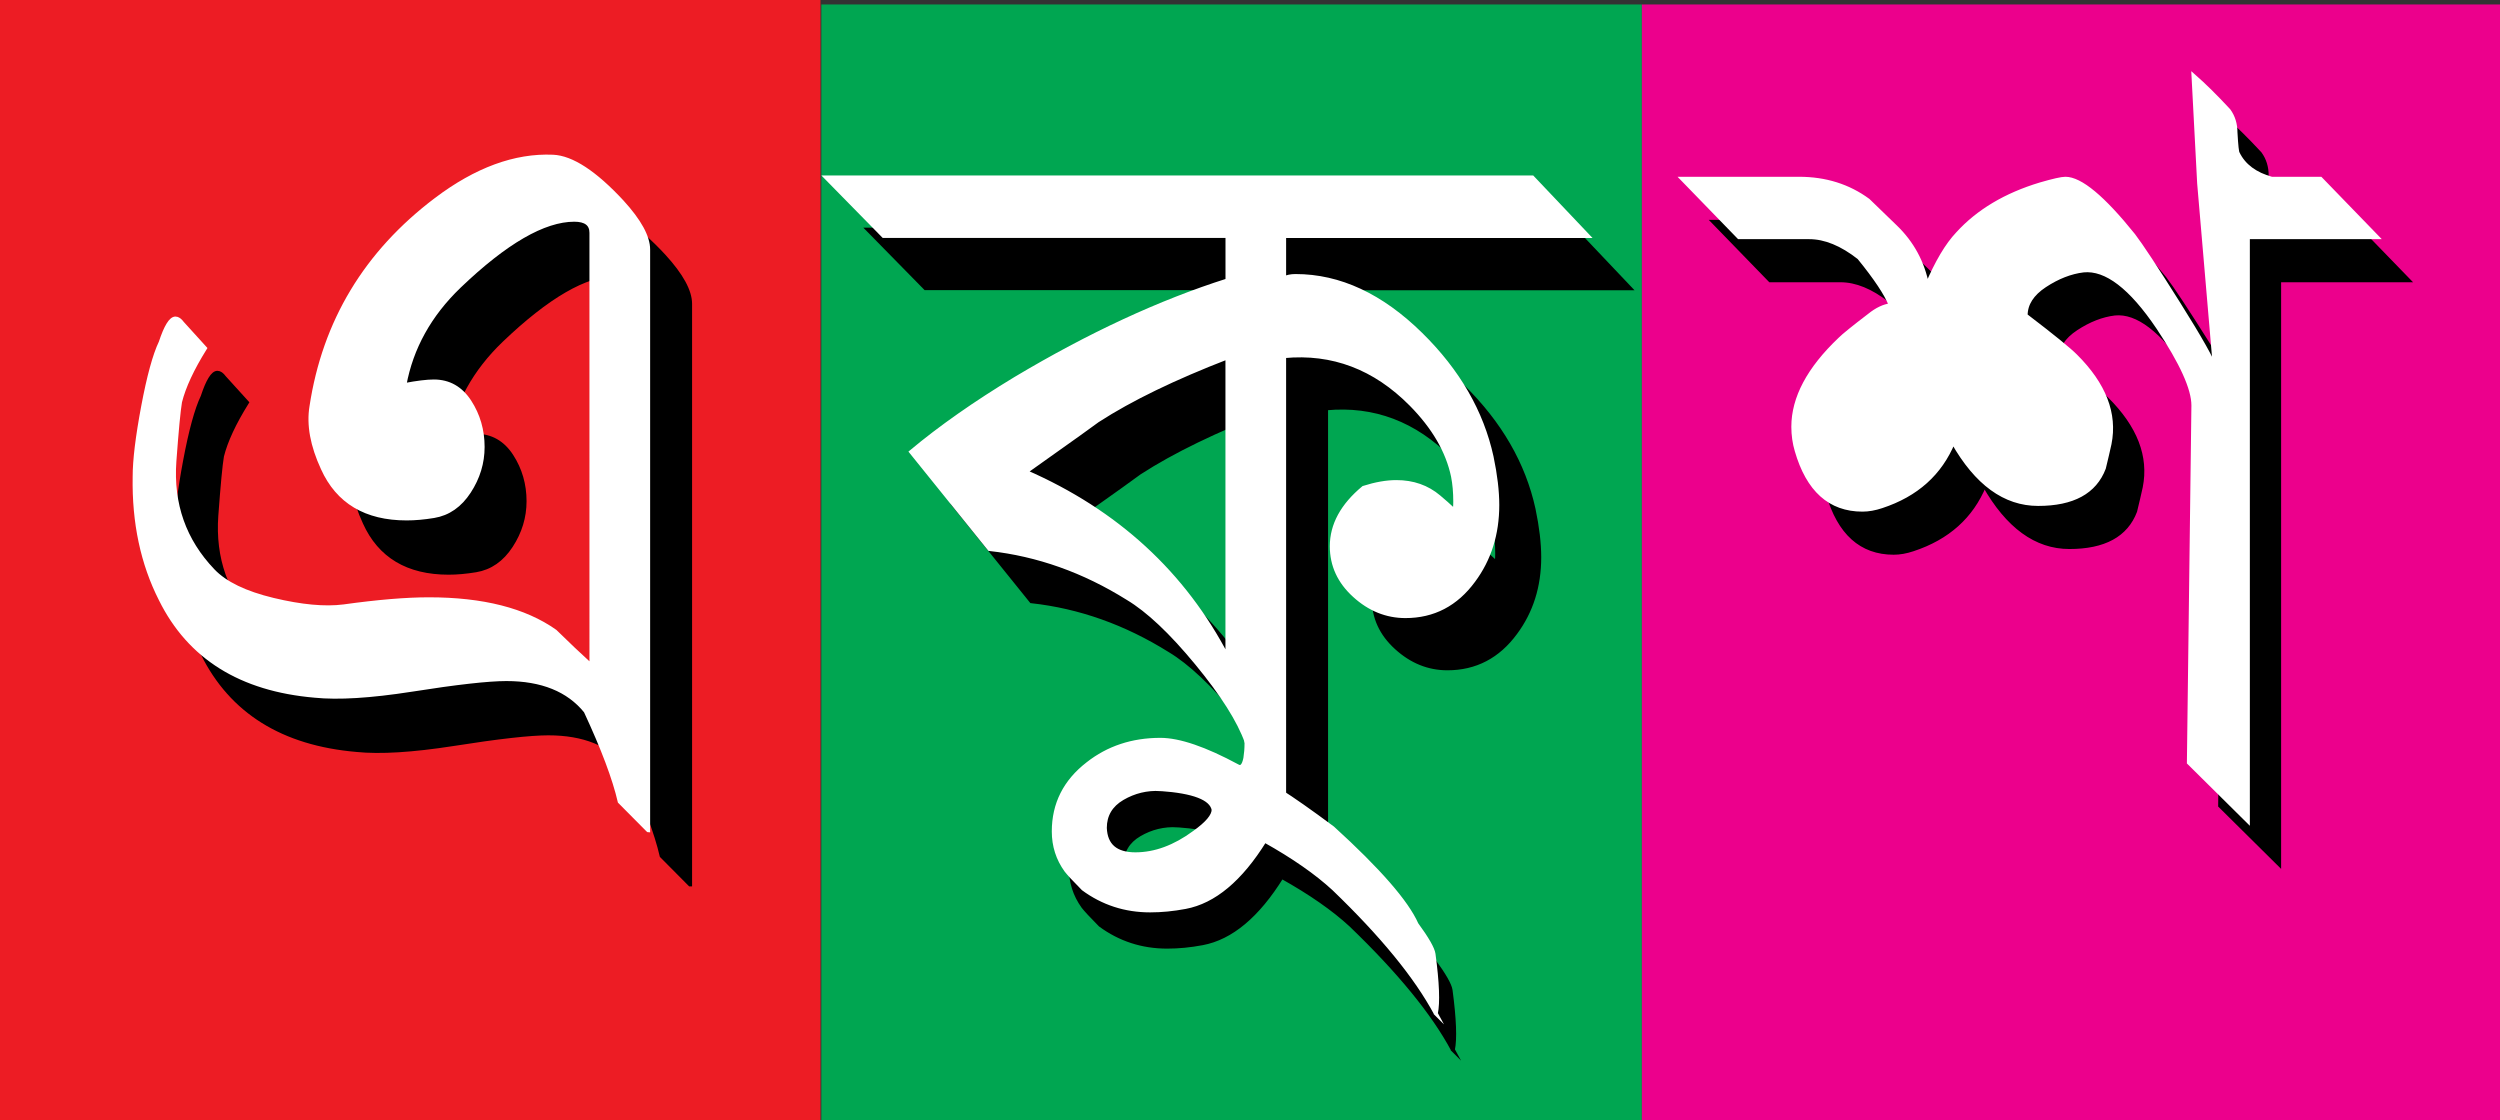
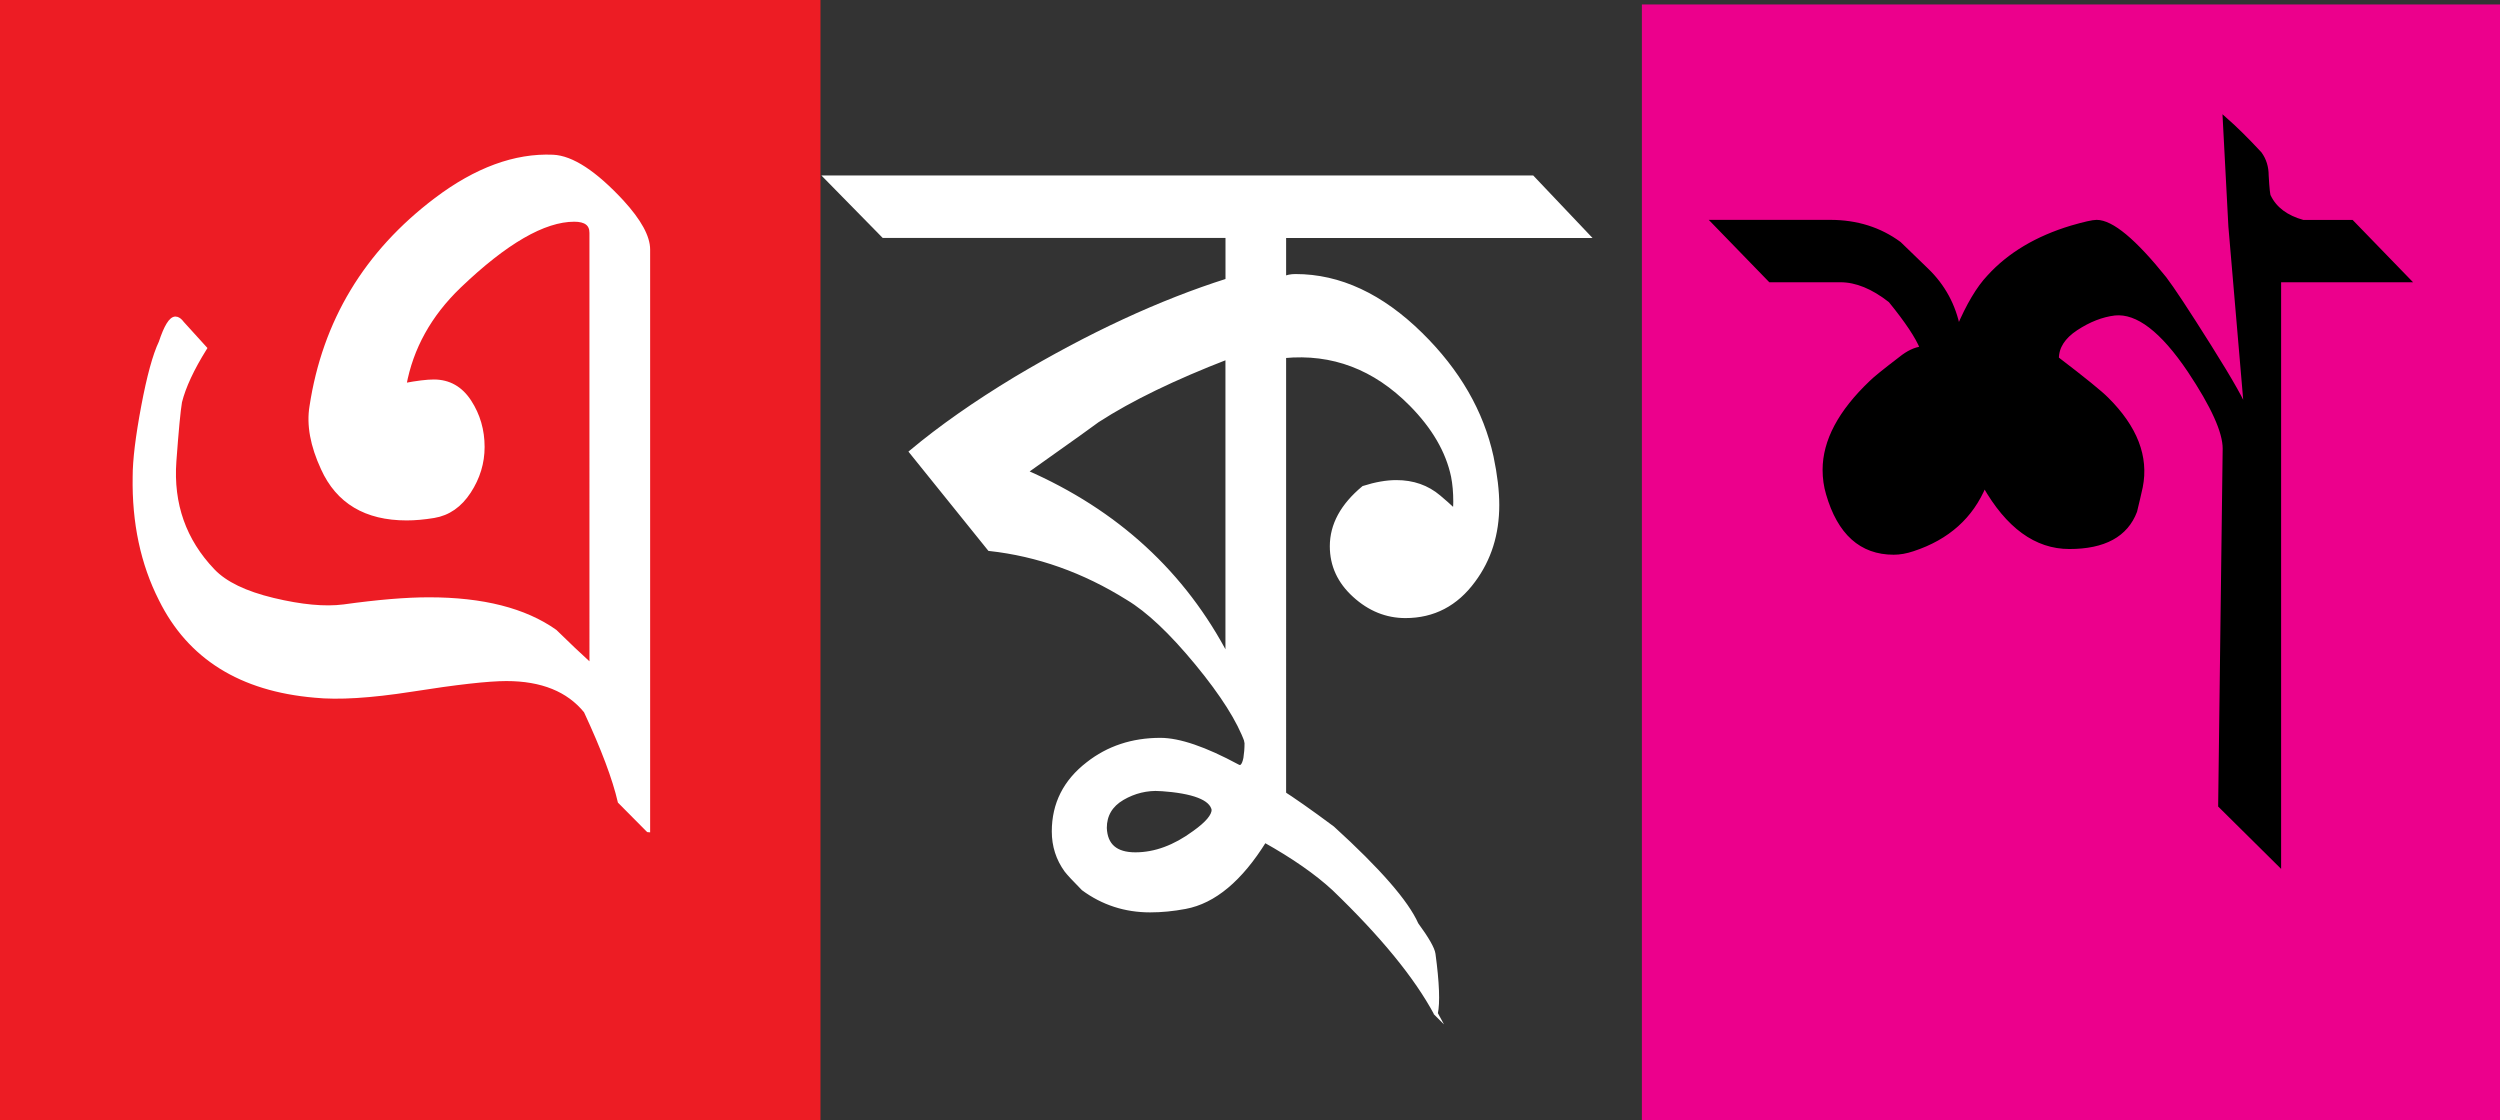
<svg xmlns="http://www.w3.org/2000/svg" xmlns:ns1="http://sodipodi.sourceforge.net/DTD/sodipodi-0.dtd" xmlns:ns2="http://www.inkscape.org/namespaces/inkscape" version="1.1" id="Layer_1" x="0px" y="0px" viewBox="0 0 482.16 216.05" xml:space="preserve" ns1:docname="ekush-logo-bn.svg" width="482.16" height="216.05" ns2:version="1.4.2 (ebf0e940d0, 2025-05-08)">
  <rect x="0" y="0" width="482.16" height="216.05" fill="#333333" stroke="none" />
  <defs id="defs57" />
  <ns1:namedview id="namedview57" pagecolor="#ffffff" bordercolor="#000000" borderopacity="0.25" ns2:showpageshadow="2" ns2:pageopacity="0.0" ns2:pagecheckerboard="0" ns2:deskcolor="#d1d1d1" ns2:zoom="1.328125" ns2:cx="216.47059" ns2:cy="87.341176" ns2:window-width="1920" ns2:window-height="1052" ns2:window-x="0" ns2:window-y="0" ns2:window-maximized="1" ns2:current-layer="Layer_1" />
  <style type="text/css" id="style1">
	.st0{fill:#FFFFFF;}
	.st1{fill:#ED1C24;}
	.st2{fill:#00A651;}
	.st3{fill:#EC008C;}
	.st4{stroke:#000000;stroke-width:0.772;stroke-miterlimit:10;}
	.st5{fill:#FFFFFF;stroke:#FFFFFF;stroke-width:0.772;stroke-miterlimit:10;}
	.st6{fill:#ED1C24;stroke:#ED1C24;stroke-width:1.83;stroke-miterlimit:10;}
	.st7{fill:#ED1C24;stroke:#ED1C24;stroke-width:1.579;stroke-miterlimit:10;}
	.st8{fill:#FFF200;}
	.st9{stroke:#000000;stroke-width:1.544;stroke-miterlimit:10;}
</style>
  <rect x="0" y="0" class="st1" width="158.24" height="216.05" id="rect2" />
-   <rect x="158.41" y="0.86" class="st2" width="158.24" height="215.19" id="rect3" />
  <rect x="316.66" y="0.86" class="st3" width="165.5" height="215.19" id="rect4" />
-   <path class="st4" d="m 133.083,170.575 -5.469,-5.508 c -1.02,-4.427 -3.21,-10.248 -6.559,-17.44 -3.35,-4.126 -8.459,-6.194 -15.308,-6.194 -3.5,0 -9.619,0.686 -18.357,2.068 -7.869,1.226 -14.068,1.601 -18.577,1.143 -14.288,-1.226 -24.197,-7.41 -29.726,-18.583 -3.5,-6.891 -5.179,-14.769 -5.029,-23.644 0,-3.211 0.55,-7.722 1.64,-13.532 1.09,-5.81 2.22,-9.936 3.39,-12.389 1.01,-3.056 1.96,-4.594 2.84,-4.594 0.44,0 0.87,0.301 1.32,0.915 l 4.369,4.812 c -2.48,3.981 -4.079,7.421 -4.809,10.331 -0.29,1.684 -0.65,5.508 -1.09,11.474 -0.59,8.263 1.89,15.299 7.449,21.108 2.33,2.453 6.209,4.324 11.618,5.623 5.409,1.299 9.939,1.725 13.588,1.258 6.579,-0.915 12.058,-1.372 16.438,-1.372 10.379,0 18.477,2.058 24.327,6.194 2.33,2.286 4.679,4.521 7.019,6.652 V 55.367 c 0,-1.684 -1.1,-2.526 -3.31,-2.526 -5.859,0 -13.268,4.282 -22.207,12.846 -5.719,5.508 -9.239,11.859 -10.559,19.051 2.47,-0.468 4.369,-0.696 5.679,-0.696 2.91,0 5.209,1.31 6.889,3.908 1.68,2.598 2.52,5.508 2.52,8.72 0,3.056 -0.87,5.924 -2.62,8.605 -1.75,2.681 -4.009,4.251 -6.779,4.708 -1.89,0.312 -3.639,0.468 -5.249,0.468 -7.869,0 -13.258,-3.211 -16.168,-9.645 C 68.302,96.378 67.582,92.398 68.162,88.875 70.641,72.516 78.65,59.202 92.208,48.955 c 7.719,-5.82 15.218,-8.574 22.517,-8.263 3.639,0.156 8.089,3.056 13.338,8.72 3.35,3.669 5.029,6.735 5.029,9.177 V 170.575 Z" id="path4" />
-   <path class="st4" d="m 314.34,55.59 h -58.59 v 8.16 c 0.59,-0.29 1.32,-0.44 2.2,-0.44 8.5,0 16.56,3.76 24.18,11.26 7.18,7.07 11.73,14.94 13.63,23.62 0.74,3.53 1.1,6.63 1.1,9.28 0,5.6 -1.53,10.45 -4.59,14.57 -3.35,4.57 -7.73,6.85 -13.12,6.85 -3.64,0 -6.92,-1.33 -9.83,-3.98 -2.92,-2.65 -4.37,-5.81 -4.37,-9.49 0,-4.12 2.04,-7.87 6.12,-11.26 2.33,-0.74 4.44,-1.11 6.33,-1.11 3.21,0 5.94,0.96 8.2,2.87 2.26,1.91 3.24,2.86 2.95,2.86 0.14,-0.29 0.21,-0.95 0.21,-1.98 0,-1.77 -0.14,-3.39 -0.43,-4.86 -1.02,-4.85 -3.72,-9.49 -8.09,-13.91 -7,-7.07 -15.16,-10.16 -24.49,-9.28 V 166.85 l -3.93,-3.97 -3.28,-9.69 c -1.46,-4.11 -4.66,-9.18 -9.62,-15.2 -4.96,-6.02 -9.4,-10.21 -13.33,-12.56 -8.46,-5.29 -17.35,-8.45 -26.67,-9.48 L 183.83,97.22 c 5.63,-4.7 12.33,-9.4 20.12,-14.11 14.27,-8.51 27.89,-14.83 40.88,-18.95 v -8.59 h -66.34 l -11.06,-11.27 h 136.2 z M 244.82,136.84 V 78.99 c -10.29,3.98 -18.63,8.02 -25,12.14 -0.15,0.15 -4.79,3.46 -13.92,9.94 17.54,7.65 30.52,19.58 38.92,35.77 z" id="path5" />
-   <path class="st4" d="m 280.21,202.44 c -3.79,-7.07 -10.35,-15.09 -19.68,-24.06 -3.35,-3.09 -7.79,-6.18 -13.33,-9.28 -4.66,7.51 -9.76,11.77 -15.31,12.81 -2.33,0.44 -4.59,0.66 -6.78,0.66 -4.81,0 -9.11,-1.4 -12.9,-4.19 -1.75,-1.77 -2.84,-2.95 -3.28,-3.53 -1.6,-2.21 -2.4,-4.71 -2.4,-7.51 0,-5.3 2.19,-9.64 6.56,-13.02 3.93,-3.09 8.6,-4.64 13.99,-4.64 3.64,0 8.6,1.7 14.87,5.08 0.73,0.45 1.24,-0.07 1.53,-1.54 0.14,-0.88 0.22,-1.84 0.22,-2.87 0,-1.91 -0.29,-4.78 -0.87,-8.61 0.29,-0.88 0.59,-2.21 0.87,-3.98 3.35,2.36 5.46,6.33 6.33,11.93 -0.14,2.5 -0.07,5.81 0.22,9.94 2.33,1.47 5.69,3.82 10.06,7.07 8.89,8.09 14.28,14.28 16.17,18.55 2.05,2.8 3.14,4.71 3.28,5.74 0.74,5.56 0.88,9.4 0.45,11.45 z m -53.13,-43.27 c -2.62,-0.15 -5.07,0.45 -7.33,1.77 -2.26,1.33 -3.39,3.24 -3.39,5.74 0.14,3.38 2.11,5.08 5.9,5.08 3.79,0 7.58,-1.4 11.37,-4.19 2.48,-1.77 3.72,-3.24 3.72,-4.42 -0.43,-2.21 -3.86,-3.53 -10.27,-3.98 z" id="path6" />
  <path class="st4" d="M 464.48,54.05 H 439.56 V 166.65 l -11.37,-11.26 0.87,-68.88 c 0,-3.24 -2.27,-8.24 -6.78,-15.01 -5.25,-7.8 -10.05,-11.48 -14.43,-11.04 -2.48,0.3 -4.96,1.27 -7.44,2.9 -2.48,1.63 -3.71,3.57 -3.71,5.8 5.25,4.01 8.45,6.61 9.62,7.8 5.54,5.5 7.72,11.15 6.56,16.95 -0.3,1.34 -0.65,2.9 -1.09,4.68 -1.75,4.61 -5.98,6.91 -12.68,6.91 -6.42,0 -11.88,-3.97 -16.39,-11.92 C 380.23,99.62 375.65,103.73 368.94,105.94 c -1.31,0.44 -2.55,0.66 -3.71,0.66 -6.27,0 -10.49,-3.8 -12.68,-11.38 -0.43,-1.46 -0.65,-2.99 -0.65,-4.6 0,-5.55 2.98,-11.17 8.96,-16.86 0.72,-0.73 2.62,-2.26 5.68,-4.6 1.45,-1.17 2.84,-1.83 4.15,-1.97 -0.87,-2.19 -2.91,-5.26 -6.12,-9.2 -3.35,-2.63 -6.56,-3.94 -9.62,-3.94 H 341.4 l -10.93,-11.26 h 22.52 c 5.1,0 9.54,1.4 13.33,4.19 l 5.25,5.08 c 3.21,3.09 5.25,6.84 6.12,11.26 1.89,-4.46 3.86,-7.78 5.91,-9.94 3.93,-4.32 9.25,-7.49 15.95,-9.51 2.48,-0.72 4.08,-1.08 4.81,-1.08 2.91,0 7.28,3.64 13.12,10.91 1.45,1.89 4.33,6.25 8.63,13.09 4.3,6.84 6.67,11.05 7.11,12.66 l -3.06,-35.77 -1.09,-20.75 c 2.04,1.79 4.3,4.02 6.78,6.7 0.87,1.19 1.31,2.61 1.31,4.24 0.14,2.53 0.29,3.87 0.44,4.02 1.16,2.39 3.35,4.02 6.56,4.91 h 9.41 z" id="path7" />
  <path class="st5" d="m 124.994,160.109 -5.469,-5.508 c -1.02,-4.427 -3.21,-10.248 -6.559,-17.44 -3.35,-4.126 -8.459,-6.194 -15.308,-6.194 -3.5,0 -9.619,0.686 -18.357,2.068 -7.869,1.226 -14.068,1.601 -18.577,1.143 -14.288,-1.226 -24.197,-7.41 -29.726,-18.583 -3.5,-6.891 -5.179,-14.769 -5.029,-23.644 0,-3.211 0.55,-7.722 1.64,-13.532 1.09,-5.81 2.22,-9.936 3.39,-12.389 1.01,-3.056 1.96,-4.594 2.84,-4.594 0.44,0 0.87,0.301 1.32,0.915 l 4.369,4.812 c -2.48,3.981 -4.079,7.421 -4.809,10.331 -0.29,1.684 -0.65,5.508 -1.09,11.474 -0.59,8.263 1.89,15.299 7.449,21.108 2.33,2.453 6.209,4.324 11.618,5.623 5.409,1.299 9.939,1.725 13.588,1.258 6.579,-0.915 12.058,-1.372 16.438,-1.372 10.379,0 18.477,2.058 24.327,6.194 2.33,2.286 4.679,4.521 7.019,6.652 V 44.901 c 0,-1.684 -1.1,-2.526 -3.31,-2.526 -5.859,0 -13.268,4.282 -22.207,12.846 -5.719,5.508 -9.239,11.859 -10.559,19.051 2.47,-0.468 4.369,-0.696 5.679,-0.696 2.91,0 5.209,1.31 6.889,3.908 1.68,2.598 2.52,5.508 2.52,8.72 0,3.056 -0.87,5.924 -2.62,8.605 -1.75,2.681 -4.009,4.251 -6.779,4.708 -1.89,0.312 -3.639,0.468 -5.249,0.468 -7.869,0 -13.258,-3.211 -16.168,-9.645 C 60.213,85.912 59.493,81.932 60.073,78.409 62.552,62.05 70.561,48.736 84.119,38.489 c 7.719,-5.82 15.218,-8.574 22.517,-8.263 3.639,0.156 8.089,3.056 13.338,8.72 3.35,3.669 5.029,6.735 5.029,9.177 v 111.986 z" id="path8" />
  <path class="st5" d="m 306.25,45.52 h -58.59 v 8.16 c 0.59,-0.29 1.32,-0.44 2.2,-0.44 8.5,0 16.56,3.76 24.18,11.26 7.18,7.07 11.73,14.94 13.63,23.62 0.74,3.53 1.1,6.63 1.1,9.28 0,5.6 -1.53,10.45 -4.59,14.57 -3.35,4.57 -7.73,6.85 -13.12,6.85 -3.64,0 -6.92,-1.33 -9.83,-3.98 -2.92,-2.65 -4.37,-5.81 -4.37,-9.49 0,-4.12 2.04,-7.87 6.12,-11.26 2.33,-0.74 4.44,-1.11 6.33,-1.11 3.21,0 5.94,0.96 8.2,2.87 2.26,1.91 3.24,2.86 2.95,2.86 0.14,-0.29 0.21,-0.95 0.21,-1.98 0,-1.77 -0.14,-3.39 -0.43,-4.86 -1.02,-4.85 -3.72,-9.49 -8.09,-13.91 -7,-7.07 -15.16,-10.16 -24.49,-9.28 V 156.78 l -3.93,-3.97 -3.28,-9.69 c -1.46,-4.11 -4.66,-9.18 -9.62,-15.2 -4.96,-6.02 -9.4,-10.21 -13.33,-12.56 -8.46,-5.29 -17.35,-8.45 -26.67,-9.48 L 175.74,87.15 c 5.63,-4.7 12.33,-9.4 20.12,-14.11 14.27,-8.51 27.89,-14.83 40.88,-18.95 v -8.59 H 170.4 l -11.06,-11.27 h 136.2 z M 236.73,126.77 V 68.92 c -10.29,3.98 -18.63,8.02 -25,12.14 -0.15,0.15 -4.79,3.46 -13.92,9.94 17.54,7.66 30.52,19.58 38.92,35.77 z" id="path9" />
  <path class="st5" d="m 276.92,195.45 c -3.79,-7.07 -10.35,-15.09 -19.68,-24.06 -3.35,-3.09 -7.79,-6.18 -13.33,-9.28 -4.66,7.51 -9.76,11.77 -15.31,12.81 -2.33,0.44 -4.59,0.66 -6.78,0.66 -4.81,0 -9.11,-1.4 -12.9,-4.19 -1.75,-1.77 -2.84,-2.95 -3.28,-3.53 -1.6,-2.21 -2.4,-4.71 -2.4,-7.51 0,-5.3 2.19,-9.64 6.56,-13.02 3.93,-3.09 8.6,-4.64 13.99,-4.64 3.64,0 8.6,1.7 14.87,5.08 0.73,0.45 1.24,-0.07 1.53,-1.54 0.14,-0.88 0.22,-1.84 0.22,-2.87 0,-1.91 -0.29,-4.78 -0.87,-8.61 0.29,-0.88 0.59,-2.21 0.87,-3.98 3.35,2.36 5.46,6.33 6.33,11.93 -0.14,2.5 -0.07,5.81 0.22,9.94 2.33,1.47 5.69,3.82 10.06,7.07 8.89,8.09 14.28,14.28 16.17,18.55 2.05,2.8 3.14,4.71 3.28,5.74 0.75,5.56 0.89,9.39 0.45,11.45 z M 223.8,152.18 c -2.62,-0.15 -5.07,0.45 -7.33,1.77 -2.26,1.33 -3.39,3.24 -3.39,5.74 0.14,3.38 2.11,5.08 5.9,5.08 3.79,0 7.58,-1.4 11.37,-4.19 2.48,-1.77 3.72,-3.24 3.72,-4.42 -0.44,-2.22 -3.86,-3.54 -10.27,-3.98 z" id="path10" />
-   <path class="st5" d="M 458.45,45.74 H 433.53 V 158.34 l -11.37,-11.26 0.87,-68.88 c 0,-3.24 -2.27,-8.24 -6.78,-15.01 -5.25,-7.8 -10.05,-11.48 -14.43,-11.04 -2.48,0.3 -4.96,1.27 -7.44,2.9 -2.48,1.63 -3.71,3.57 -3.71,5.8 5.25,4.01 8.45,6.61 9.62,7.8 5.54,5.5 7.72,11.15 6.56,16.95 -0.3,1.34 -0.65,2.9 -1.09,4.68 -1.75,4.61 -5.98,6.91 -12.68,6.91 -6.42,0 -11.88,-3.97 -16.39,-11.92 -2.49,6.04 -7.07,10.15 -13.78,12.36 C 361.6,98.07 360.36,98.29 359.2,98.29 c -6.27,0 -10.49,-3.8 -12.68,-11.38 -0.43,-1.46 -0.65,-2.99 -0.65,-4.6 0,-5.55 2.98,-11.17 8.97,-16.86 0.72,-0.73 2.62,-2.26 5.68,-4.6 1.45,-1.17 2.84,-1.83 4.15,-1.97 -0.87,-2.19 -2.91,-5.26 -6.12,-9.2 -3.35,-2.63 -6.56,-3.94 -9.62,-3.94 h -13.55 l -10.93,-11.26 h 22.52 c 5.1,0 9.54,1.4 13.33,4.19 l 5.25,5.08 c 3.21,3.09 5.25,6.84 6.12,11.26 1.89,-4.46 3.86,-7.78 5.91,-9.94 3.93,-4.32 9.25,-7.49 15.95,-9.51 2.48,-0.72 4.08,-1.08 4.81,-1.08 2.91,0 7.28,3.64 13.12,10.91 1.45,1.89 4.33,6.25 8.63,13.09 4.3,6.84 6.67,11.05 7.11,12.66 l -3.06,-35.77 -1.09,-20.75 c 2.04,1.79 4.3,4.02 6.78,6.7 0.87,1.19 1.31,2.61 1.31,4.24 0.14,2.53 0.29,3.87 0.44,4.02 1.16,2.39 3.35,4.02 6.56,4.91 h 9.41 z" id="path11" />
</svg>